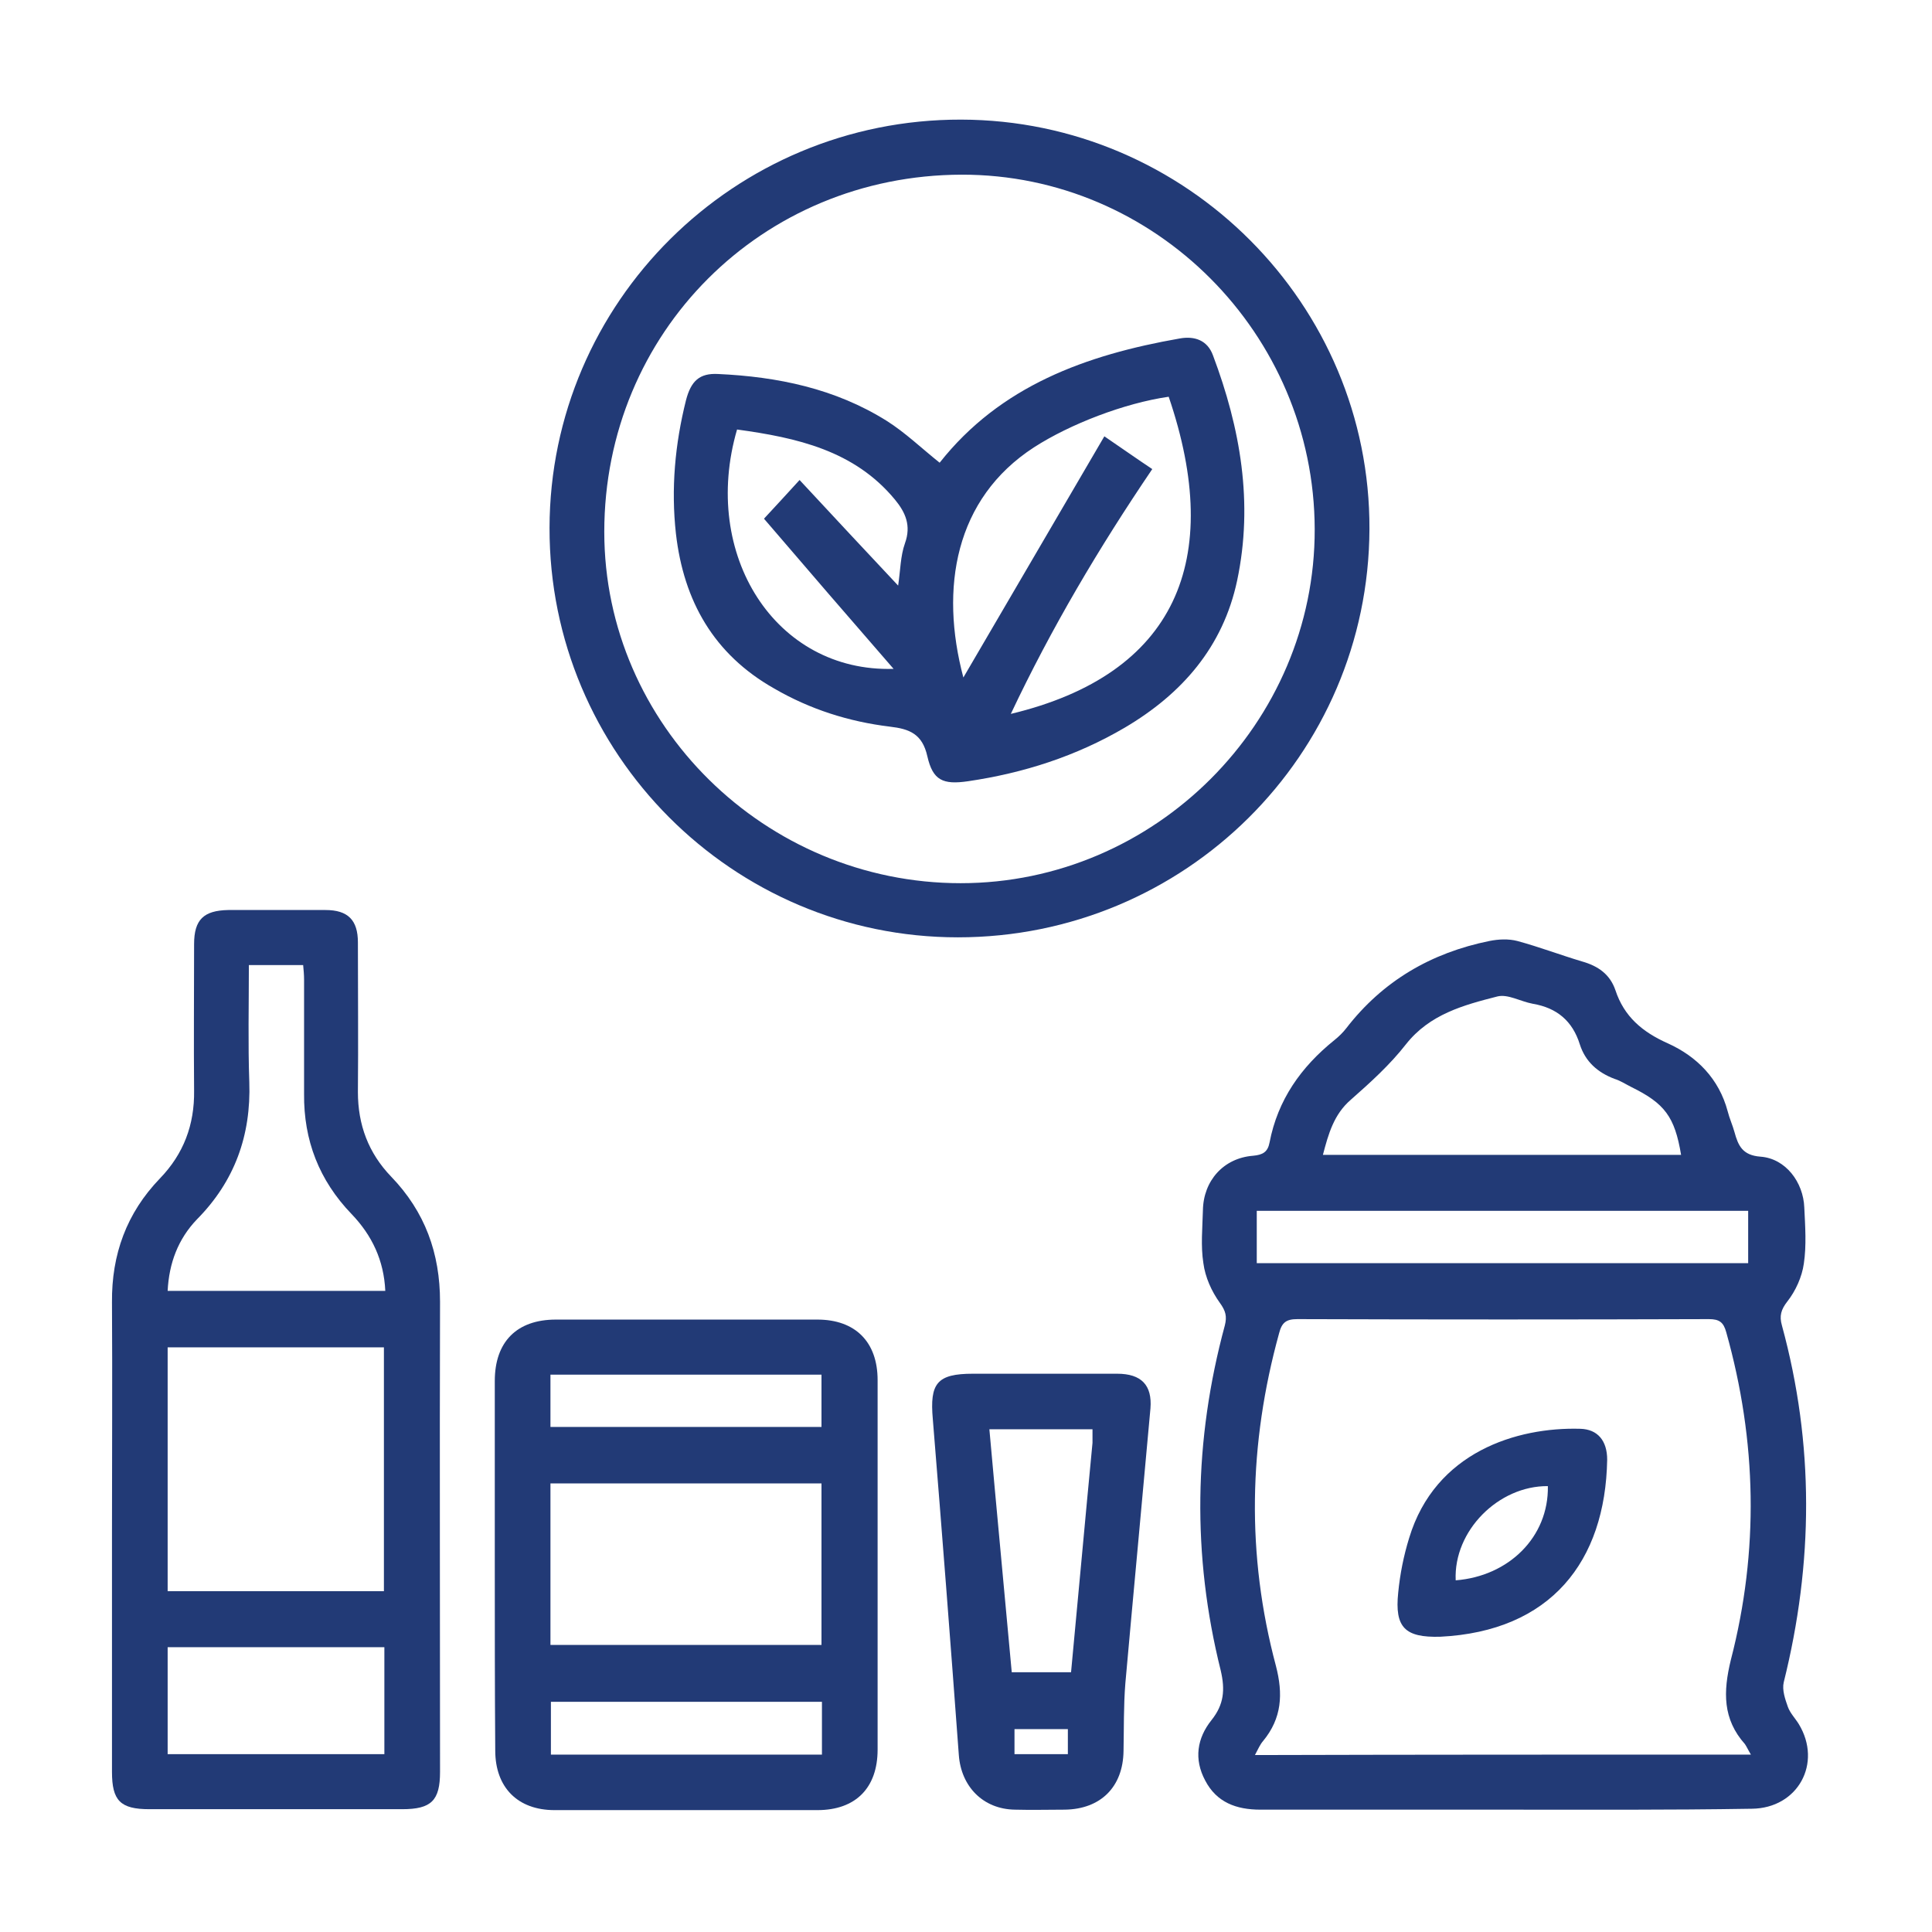
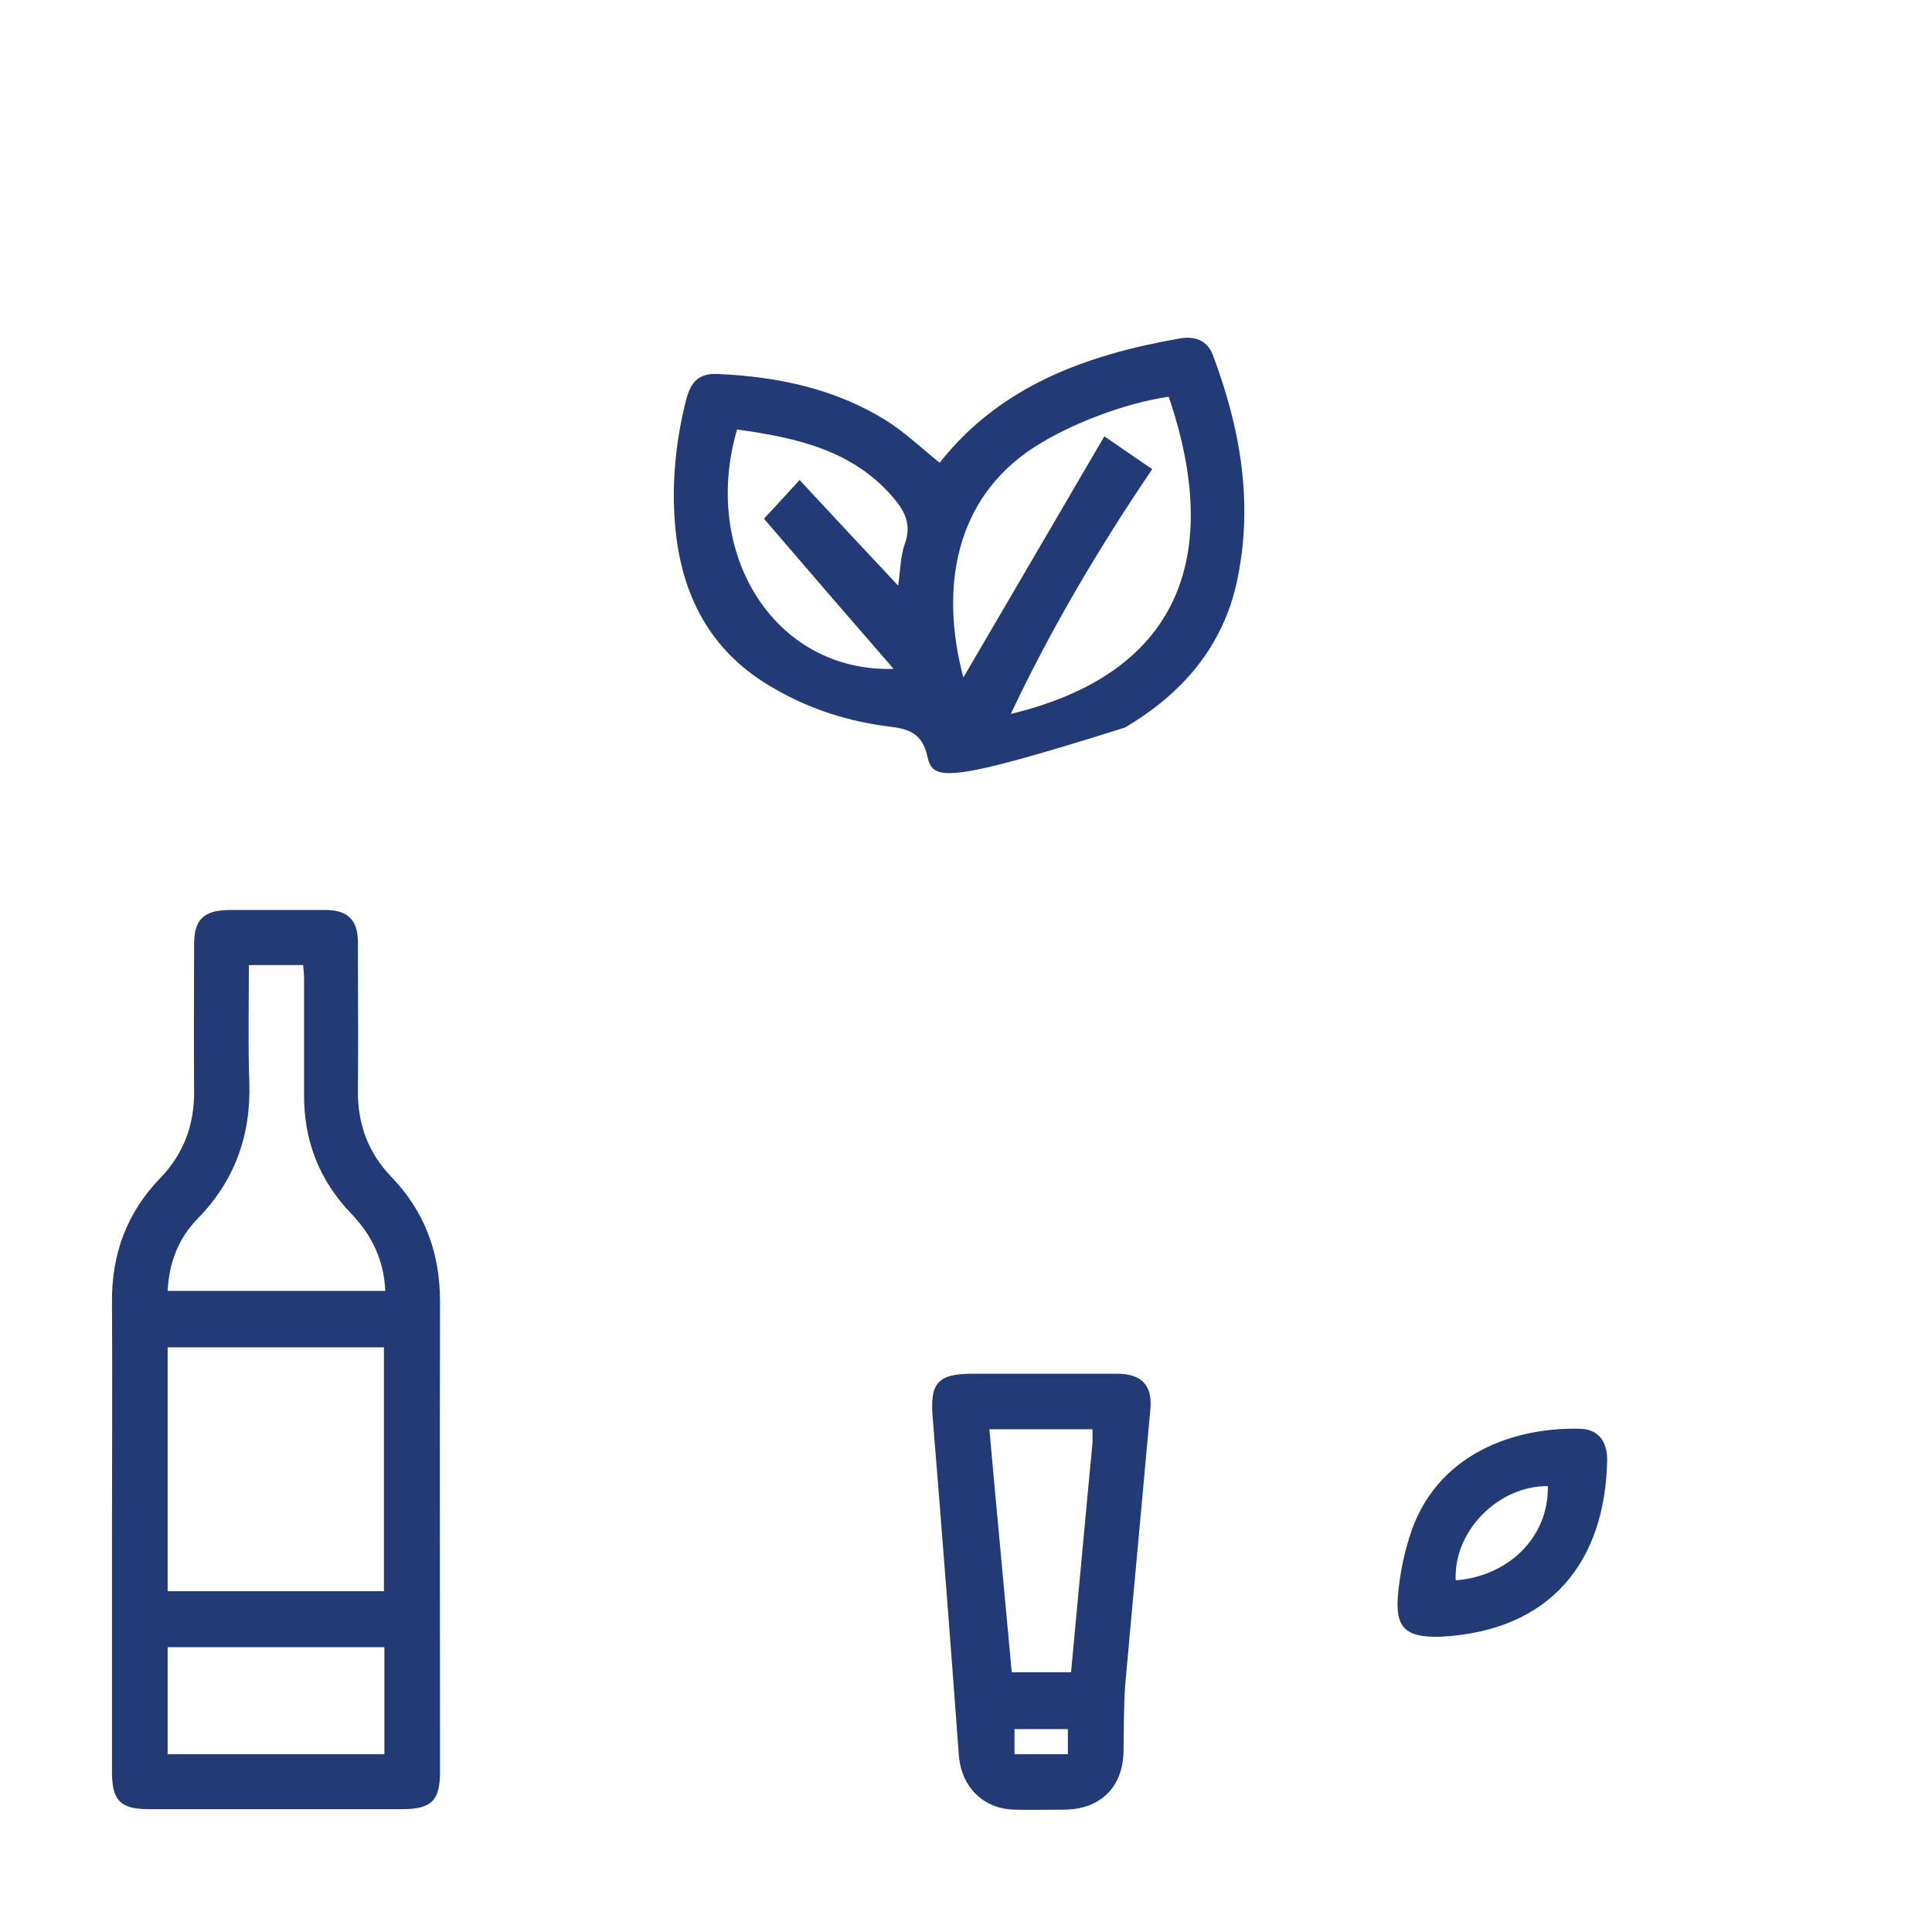
<svg xmlns="http://www.w3.org/2000/svg" width="80" height="80" viewBox="0 0 80 80" fill="none">
-   <path d="M22.755 21.855C22.774 12.509 30.407 4.934 39.797 4.953C49.13 4.972 56.744 12.603 56.706 21.911C56.668 31.276 49.054 38.813 39.664 38.813C30.331 38.813 22.736 31.201 22.755 21.855ZM39.816 7.233C31.54 7.252 25.022 13.771 25.022 22.024C25.022 30.014 31.691 36.571 39.778 36.571C47.826 36.571 54.458 29.938 54.439 21.911C54.42 13.828 47.826 7.214 39.816 7.233Z" fill="#223A76" />
-   <path d="M62.223 74.934C58.879 74.934 55.535 74.934 52.191 74.934C51.19 74.934 50.377 74.633 49.905 73.728C49.432 72.843 49.565 71.976 50.169 71.222C50.679 70.581 50.736 69.978 50.547 69.168C49.357 64.401 49.432 59.634 50.717 54.886C50.812 54.509 50.755 54.283 50.509 53.944C50.169 53.472 49.905 52.888 49.829 52.304C49.716 51.588 49.791 50.853 49.81 50.118C49.829 48.894 50.661 47.952 51.889 47.857C52.285 47.82 52.493 47.707 52.569 47.311C52.909 45.54 53.872 44.183 55.252 43.071C55.441 42.921 55.611 42.751 55.743 42.581C57.254 40.622 59.257 39.454 61.675 38.964C62.053 38.888 62.469 38.87 62.828 38.964C63.735 39.209 64.623 39.548 65.511 39.812C66.172 40 66.663 40.339 66.89 40.999C67.249 42.092 68.004 42.732 69.062 43.203C70.272 43.75 71.179 44.673 71.538 46.011C71.613 46.312 71.745 46.595 71.821 46.877C71.972 47.424 72.142 47.839 72.898 47.895C73.937 47.97 74.674 48.95 74.712 50.005C74.749 50.778 74.806 51.569 74.693 52.323C74.617 52.87 74.353 53.454 74.013 53.887C73.748 54.226 73.672 54.49 73.786 54.886C75.127 59.803 75.09 64.721 73.861 69.658C73.786 69.978 73.918 70.355 74.031 70.676C74.126 70.939 74.334 71.147 74.485 71.392C75.467 73.012 74.447 74.877 72.539 74.896C69.062 74.953 65.643 74.934 62.223 74.934ZM72.501 72.654C72.388 72.466 72.331 72.334 72.255 72.221C71.33 71.184 71.349 70.054 71.67 68.735C72.841 64.213 72.747 59.672 71.481 55.168C71.368 54.754 71.198 54.622 70.763 54.622C65.076 54.641 59.408 54.641 53.721 54.622C53.268 54.622 53.079 54.754 52.965 55.206C51.7 59.785 51.605 64.382 52.833 68.98C53.136 70.148 53.079 71.147 52.304 72.089C52.172 72.24 52.096 72.428 51.964 72.673C58.822 72.654 65.586 72.654 72.501 72.654ZM54.779 47.82C59.748 47.82 64.679 47.82 69.61 47.82C69.346 46.237 68.93 45.691 67.551 45.012C67.324 44.899 67.098 44.748 66.852 44.673C66.153 44.409 65.643 43.957 65.416 43.241C65.114 42.28 64.472 41.733 63.47 41.564C62.96 41.47 62.431 41.149 61.996 41.263C60.598 41.62 59.2 41.997 58.218 43.241C57.557 44.089 56.744 44.824 55.932 45.54C55.233 46.143 55.006 46.953 54.779 47.82ZM72.388 50.137C65.567 50.137 58.803 50.137 52.04 50.137C52.04 50.872 52.04 51.55 52.04 52.304C58.841 52.304 65.605 52.304 72.388 52.304C72.388 51.607 72.388 50.91 72.388 50.137Z" fill="#223A76" />
  <path d="M4.637 63.44C4.637 60.274 4.656 57.09 4.637 53.924C4.618 51.946 5.241 50.231 6.62 48.799C7.603 47.782 8.056 46.576 8.037 45.163C8.019 43.147 8.037 41.111 8.037 39.095C8.037 38.078 8.434 37.701 9.454 37.682C10.796 37.682 12.137 37.682 13.479 37.682C14.404 37.682 14.82 38.097 14.82 39.02C14.82 41.093 14.839 43.165 14.82 45.219C14.82 46.576 15.255 47.744 16.199 48.724C17.597 50.175 18.221 51.889 18.221 53.906C18.202 60.387 18.221 66.888 18.221 73.37C18.221 74.557 17.862 74.915 16.653 74.915C13.158 74.915 9.681 74.915 6.186 74.915C4.977 74.915 4.637 74.557 4.637 73.37C4.637 70.072 4.637 66.756 4.637 63.44ZM15.897 65.889C15.897 62.479 15.897 59.125 15.897 55.79C12.874 55.79 9.927 55.79 6.942 55.79C6.942 59.163 6.942 62.517 6.942 65.889C9.946 65.889 12.912 65.889 15.897 65.889ZM10.305 39.962C10.305 41.62 10.267 43.222 10.323 44.805C10.399 47.009 9.719 48.912 8.151 50.495C7.376 51.305 6.998 52.304 6.942 53.453C9.946 53.453 12.931 53.453 15.954 53.453C15.897 52.191 15.406 51.154 14.556 50.269C13.214 48.875 12.572 47.216 12.591 45.294C12.591 43.712 12.591 42.148 12.591 40.565C12.591 40.358 12.572 40.169 12.553 39.962C11.778 39.962 11.098 39.962 10.305 39.962ZM6.942 72.635C9.983 72.635 12.95 72.635 15.916 72.635C15.916 71.128 15.916 69.658 15.916 68.207C12.893 68.207 9.946 68.207 6.942 68.207C6.942 69.696 6.942 71.146 6.942 72.635Z" fill="#223A76" />
-   <path d="M20.488 64.721C20.488 62.215 20.488 59.69 20.488 57.184C20.488 55.564 21.395 54.641 23.02 54.641C26.629 54.641 30.237 54.641 33.846 54.641C35.414 54.641 36.34 55.564 36.34 57.147C36.34 62.253 36.34 67.341 36.34 72.447C36.34 74.03 35.433 74.953 33.846 74.953C30.218 74.953 26.591 74.953 22.963 74.953C21.433 74.953 20.507 74.011 20.507 72.484C20.488 69.884 20.488 67.303 20.488 64.721ZM22.793 61.424C22.793 63.704 22.793 65.909 22.793 68.113C26.572 68.113 30.313 68.113 34.016 68.113C34.016 65.852 34.016 63.666 34.016 61.424C30.275 61.424 26.572 61.424 22.793 61.424ZM22.793 59.087C26.572 59.087 30.313 59.087 34.016 59.087C34.016 58.334 34.016 57.618 34.016 56.921C30.256 56.921 26.534 56.921 22.793 56.921C22.793 57.655 22.793 58.353 22.793 59.087ZM34.035 72.654C34.035 71.9 34.035 71.203 34.035 70.468C30.256 70.468 26.534 70.468 22.812 70.468C22.812 71.222 22.812 71.938 22.812 72.654C26.572 72.654 30.294 72.654 34.035 72.654Z" fill="#223A76" />
  <path d="M43.141 56.883C44.18 56.883 45.219 56.883 46.258 56.883C47.26 56.883 47.713 57.354 47.638 58.315C47.298 62.102 46.939 65.889 46.599 69.696C46.523 70.638 46.542 71.58 46.523 72.503C46.504 73.992 45.578 74.915 44.086 74.934C43.406 74.934 42.725 74.953 42.026 74.934C40.704 74.915 39.797 73.973 39.703 72.673C39.362 68.038 39.004 63.402 38.626 58.767C38.493 57.279 38.796 56.883 40.288 56.883C41.252 56.883 42.196 56.883 43.141 56.883ZM45.238 59.182C43.802 59.182 42.442 59.182 40.968 59.182C41.271 62.573 41.592 65.927 41.894 69.243C42.763 69.243 43.557 69.243 44.35 69.243C44.653 66.04 44.936 62.894 45.238 59.747C45.238 59.577 45.238 59.408 45.238 59.182ZM42.008 72.635C42.782 72.635 43.5 72.635 44.218 72.635C44.218 72.258 44.218 71.919 44.218 71.599C43.462 71.599 42.744 71.599 42.008 71.599C42.008 71.957 42.008 72.258 42.008 72.635Z" fill="#223A76" />
  <path d="M59.635 67.774C58.18 67.812 57.745 67.397 57.897 65.946C57.972 65.174 58.123 64.42 58.35 63.685C59.427 60.124 62.809 59.088 65.435 59.163C66.153 59.182 66.55 59.653 66.55 60.444C66.474 64.665 64.207 67.548 59.635 67.774ZM60.277 65.438C62.469 65.268 64.131 63.648 64.094 61.537C62.053 61.518 60.183 63.384 60.277 65.438Z" fill="#223A76" />
-   <path d="M38.909 19.16C41.422 15.976 44.974 14.695 48.847 14.016C49.47 13.903 49.999 14.092 50.226 14.713C51.36 17.728 51.907 20.819 51.227 24.041C50.642 26.792 48.941 28.732 46.58 30.127C44.558 31.314 42.385 32.011 40.08 32.35C39.041 32.501 38.626 32.312 38.399 31.314C38.191 30.39 37.662 30.183 36.85 30.089C35.149 29.882 33.543 29.373 32.051 28.506C29.557 27.093 28.31 24.889 27.989 22.1C27.781 20.234 27.951 18.388 28.404 16.579C28.612 15.769 28.971 15.448 29.727 15.486C32.202 15.599 34.582 16.089 36.717 17.427C37.492 17.917 38.153 18.557 38.909 19.16ZM48.393 16.428C46.561 16.692 44.312 17.559 42.82 18.52C39.532 20.649 38.909 24.361 39.891 28.054C41.8 24.794 43.746 21.459 45.729 18.067C46.504 18.595 47.09 19.01 47.713 19.424C45.503 22.684 43.538 26 41.856 29.561C48.696 27.922 50.698 23.193 48.393 16.428ZM30.52 17.785C29.009 22.966 32.107 27.847 37.001 27.696C35.149 25.567 33.411 23.551 31.635 21.478C32.07 21.007 32.561 20.479 33.109 19.876C34.507 21.384 35.829 22.797 37.19 24.248C37.284 23.626 37.284 23.023 37.473 22.495C37.738 21.761 37.492 21.214 37.057 20.687C35.376 18.652 32.995 18.124 30.52 17.785Z" fill="#223A76" />
+   <path d="M38.909 19.16C41.422 15.976 44.974 14.695 48.847 14.016C49.47 13.903 49.999 14.092 50.226 14.713C51.36 17.728 51.907 20.819 51.227 24.041C50.642 26.792 48.941 28.732 46.58 30.127C39.041 32.501 38.626 32.312 38.399 31.314C38.191 30.39 37.662 30.183 36.85 30.089C35.149 29.882 33.543 29.373 32.051 28.506C29.557 27.093 28.31 24.889 27.989 22.1C27.781 20.234 27.951 18.388 28.404 16.579C28.612 15.769 28.971 15.448 29.727 15.486C32.202 15.599 34.582 16.089 36.717 17.427C37.492 17.917 38.153 18.557 38.909 19.16ZM48.393 16.428C46.561 16.692 44.312 17.559 42.82 18.52C39.532 20.649 38.909 24.361 39.891 28.054C41.8 24.794 43.746 21.459 45.729 18.067C46.504 18.595 47.09 19.01 47.713 19.424C45.503 22.684 43.538 26 41.856 29.561C48.696 27.922 50.698 23.193 48.393 16.428ZM30.52 17.785C29.009 22.966 32.107 27.847 37.001 27.696C35.149 25.567 33.411 23.551 31.635 21.478C32.07 21.007 32.561 20.479 33.109 19.876C34.507 21.384 35.829 22.797 37.19 24.248C37.284 23.626 37.284 23.023 37.473 22.495C37.738 21.761 37.492 21.214 37.057 20.687C35.376 18.652 32.995 18.124 30.52 17.785Z" fill="#223A76" />
</svg>